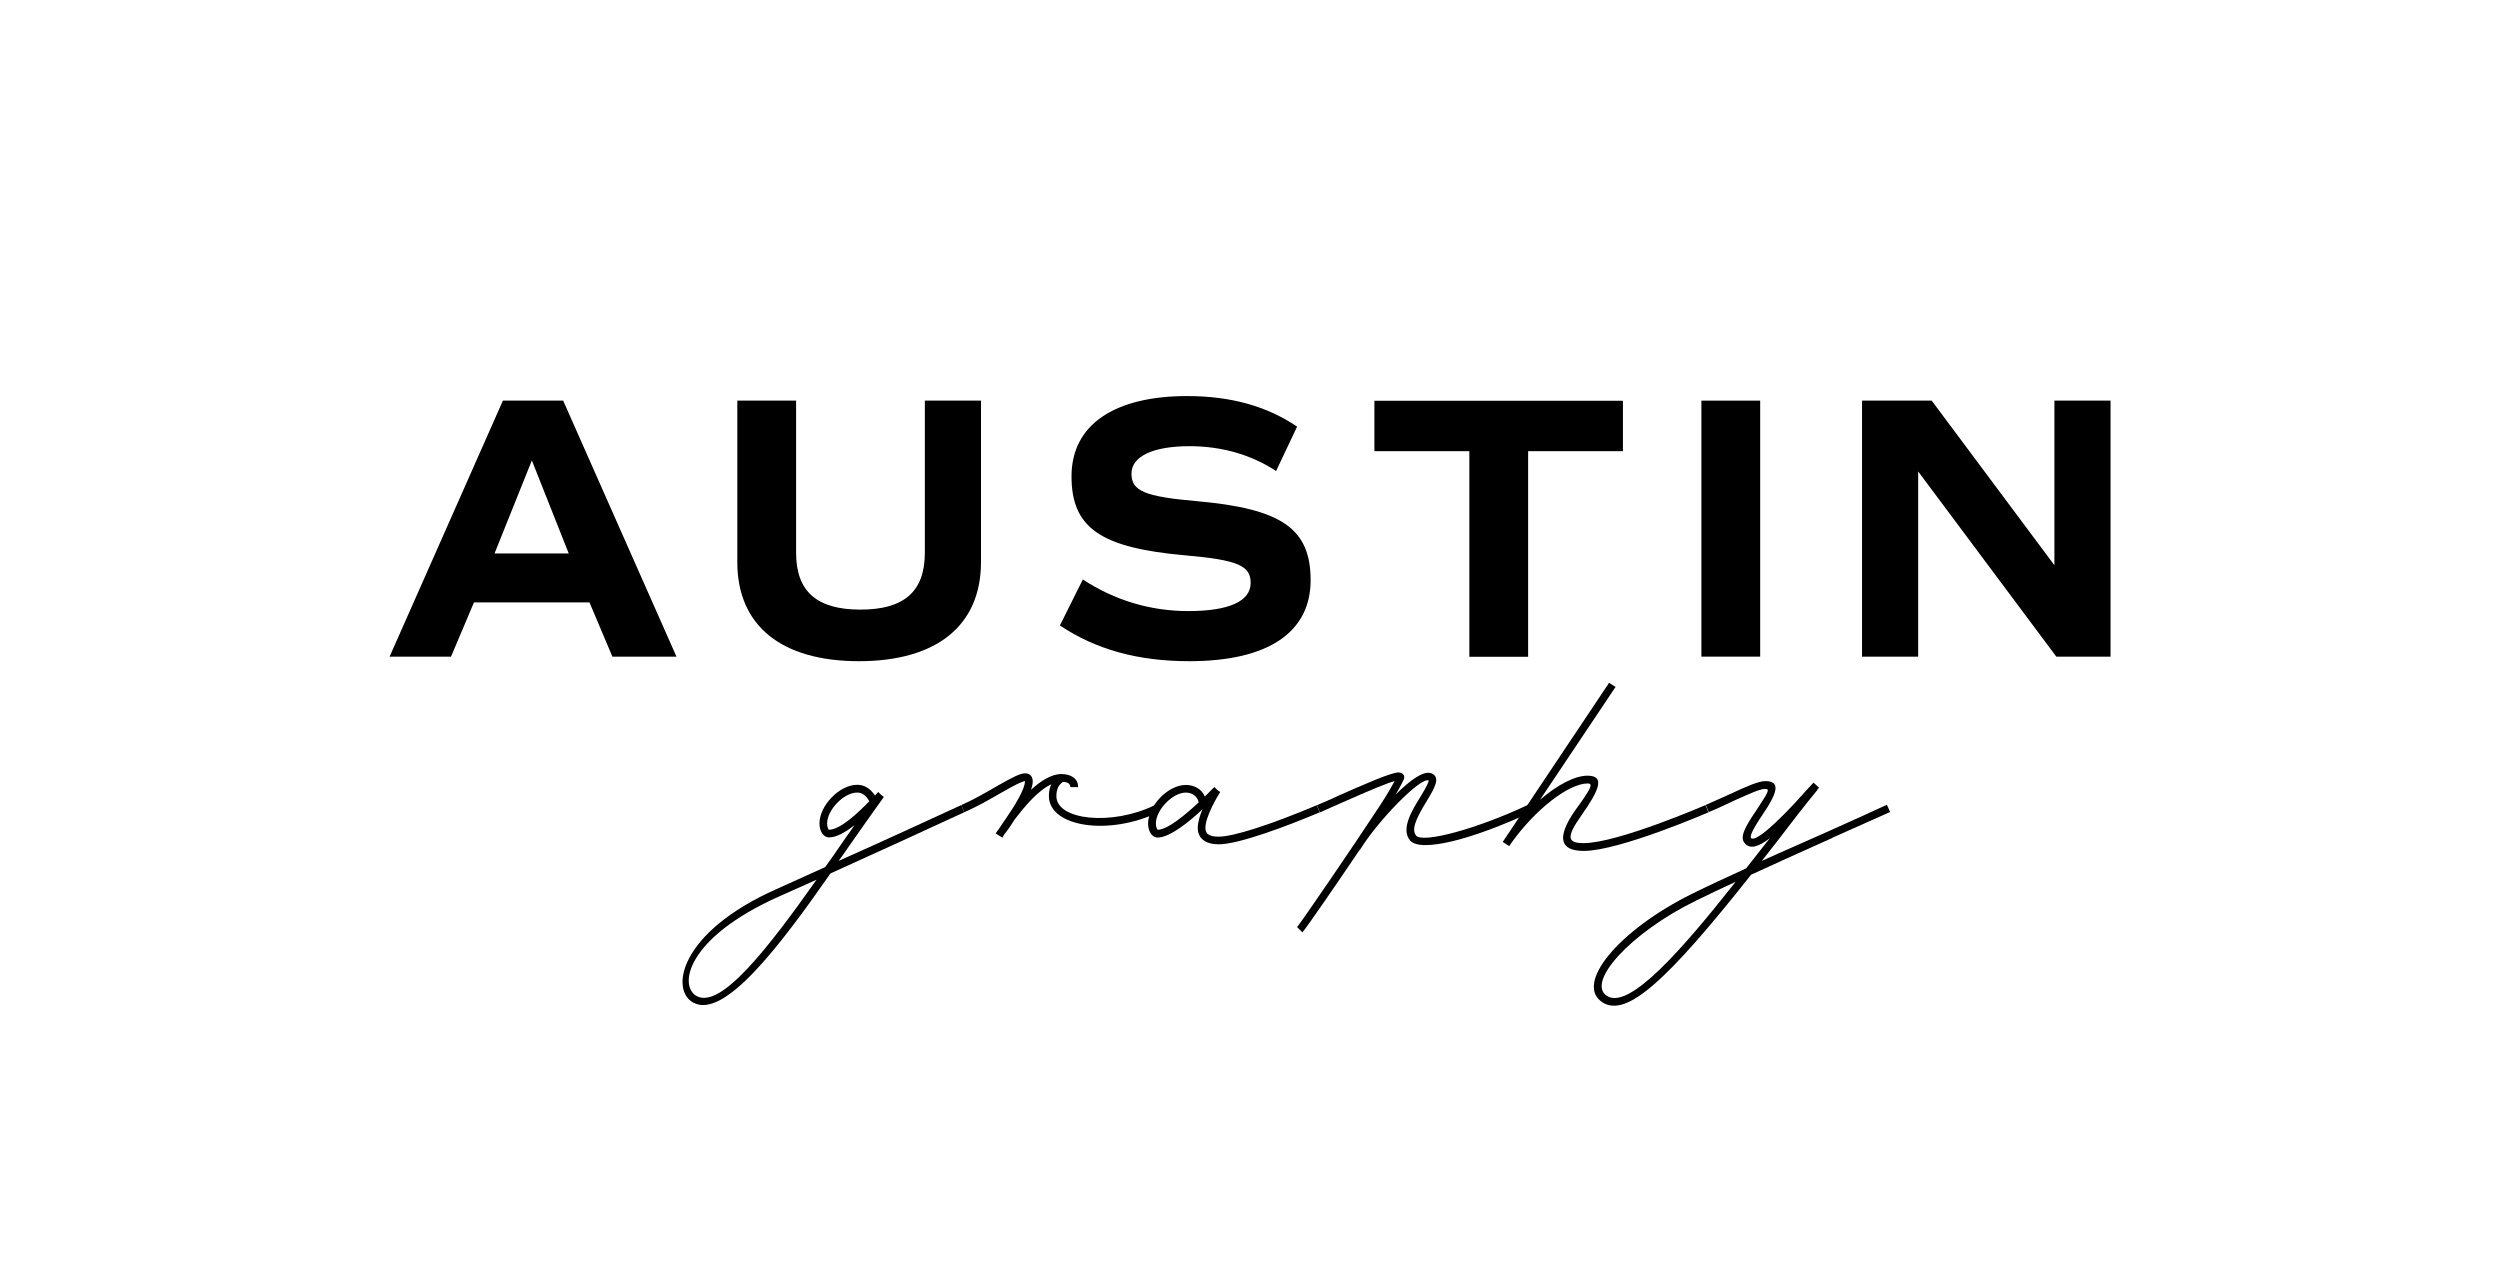
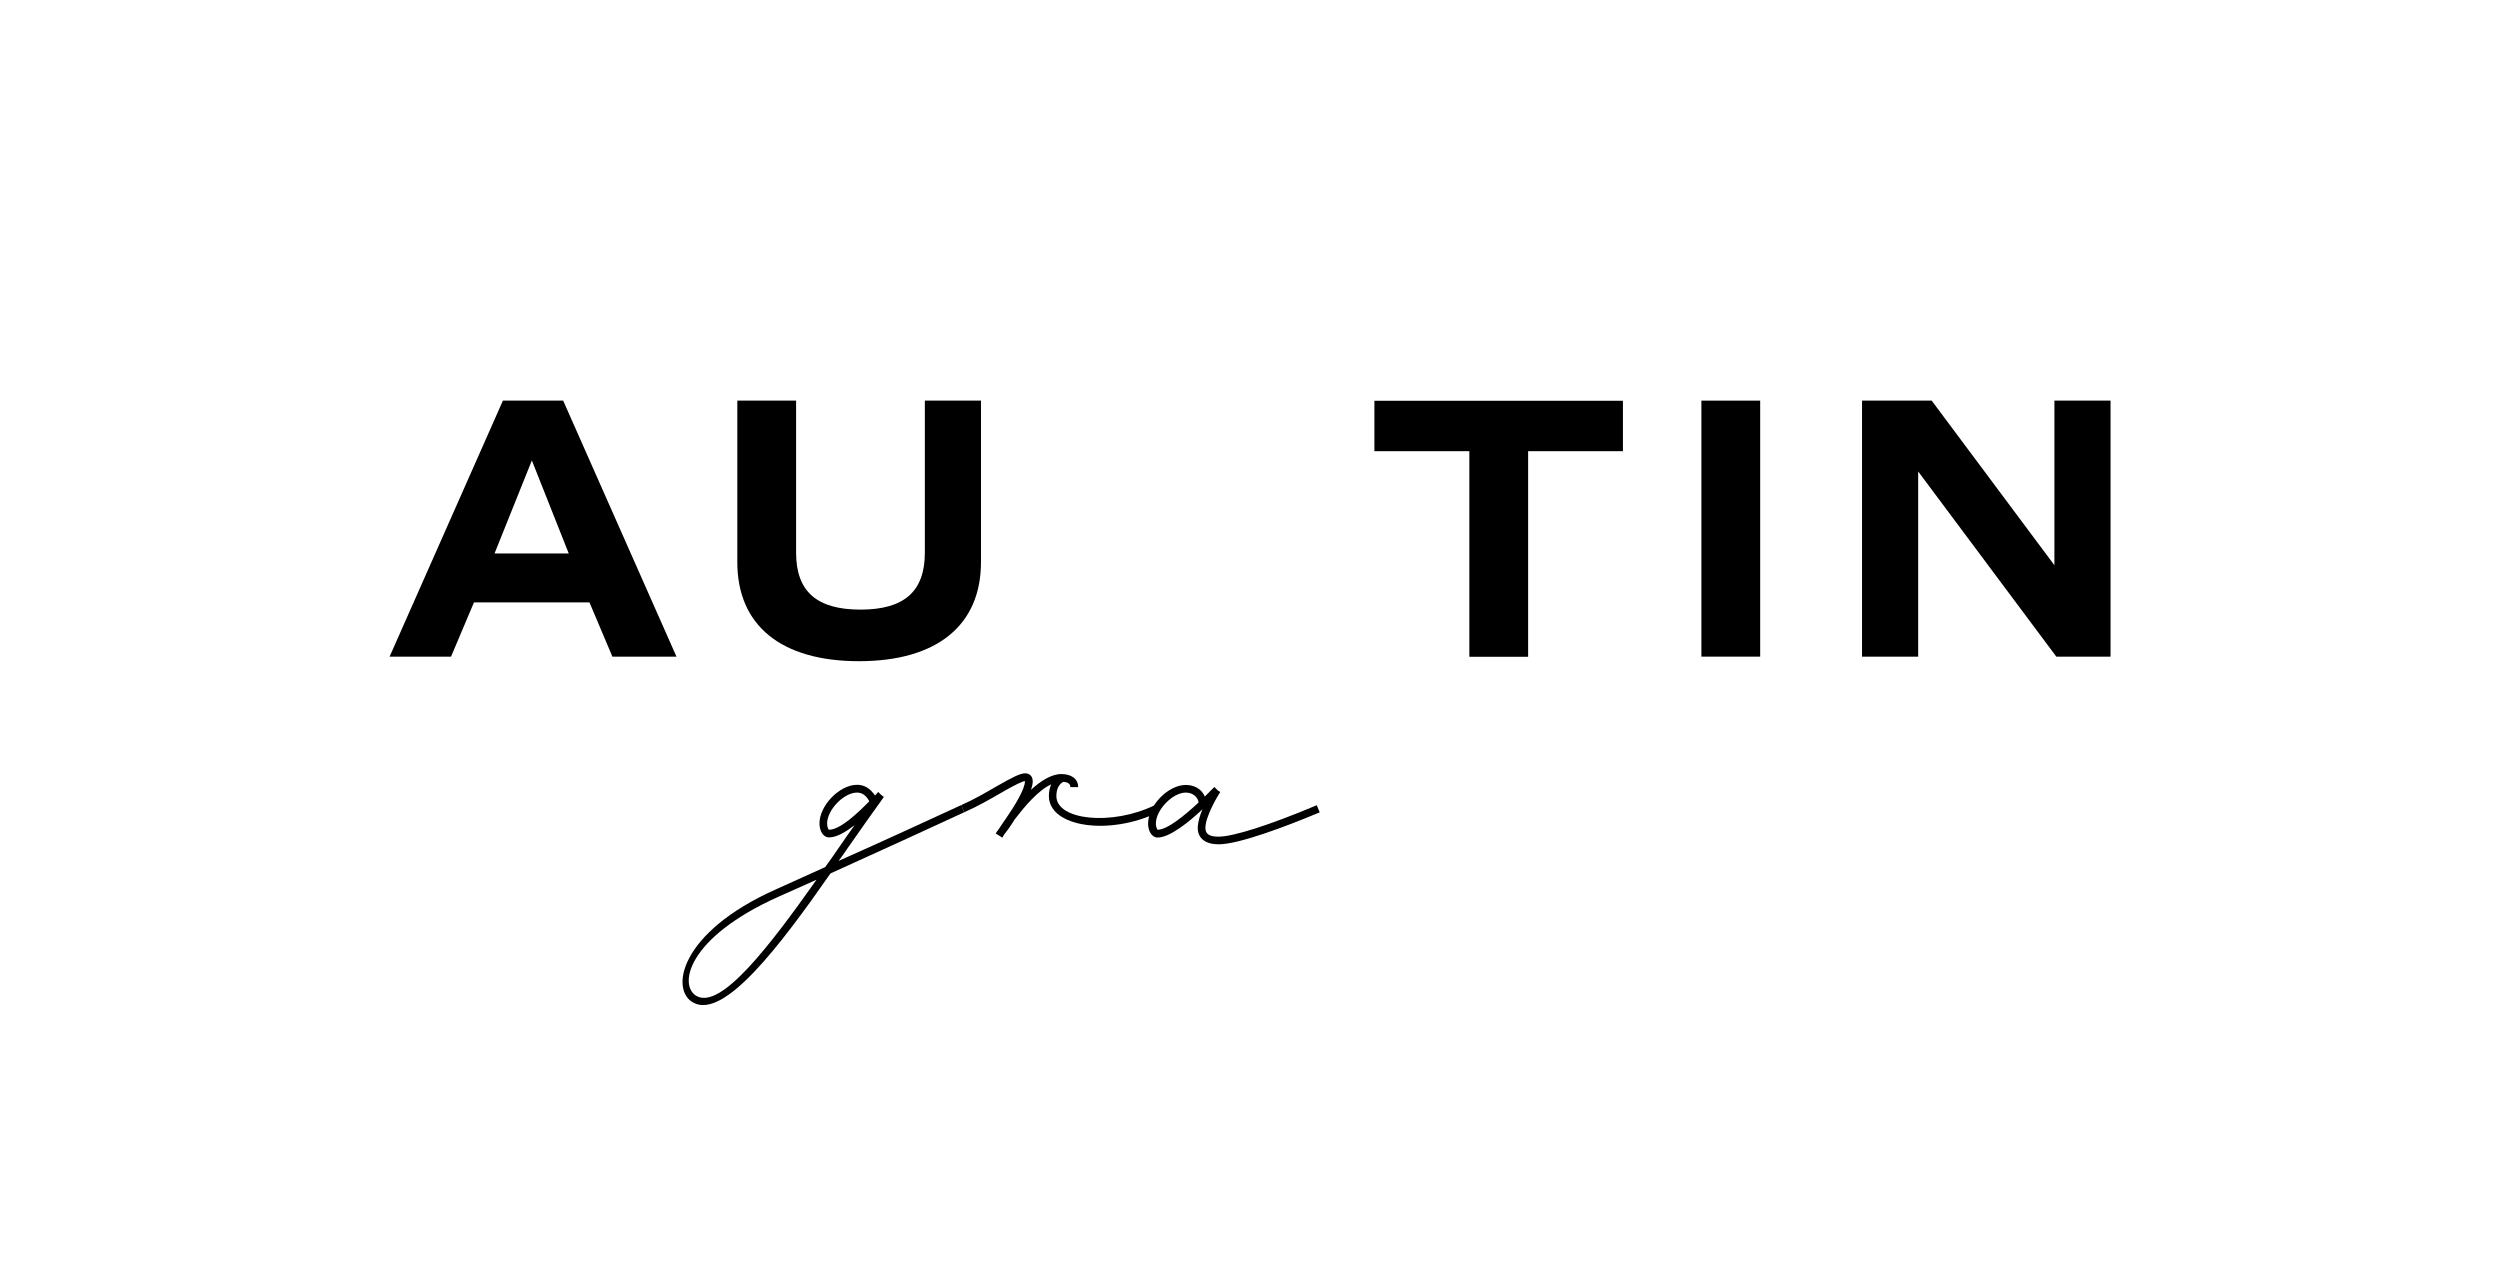
<svg xmlns="http://www.w3.org/2000/svg" id="Layer_2" data-name="Layer 2" viewBox="0 0 170.11 87.51">
  <defs>
    <style>
      .cls-1 {
        fill: none;
      }

      .cls-1, .cls-2 {
        stroke-width: 0px;
      }

      .cls-2 {
        fill: #000;
      }
    </style>
  </defs>
  <g id="Layer_1-2" data-name="Layer 1">
    <g>
      <rect class="cls-1" width="170.11" height="87.51" />
      <g>
        <g>
          <path class="cls-2" d="M56.51,59.43c-3.44,4.93-7.24,9.95-9.34,8.79-1.58-.85-.97-4.77,5.66-7.72l3.32-1.5c.36-.5.71-.99,1.05-1.5.32-.46.63-.91.95-1.35-.61.46-1.21.83-1.74.83-.4,0-.65-.45-.65-.95,0-1.21,1.35-2.63,2.57-2.63.49,0,.89.26,1.21.73l.2-.22.02-.02.18.18.2.16c-.77,1.07-1.64,2.3-2.53,3.58-.18.26-.36.53-.55.77,3.13-1.39,6.33-2.87,8.35-3.8l.2.49c-2.18,1.01-5.76,2.65-9.12,4.17ZM55.56,59.86c-.87.4-1.74.77-2.53,1.13-6.35,2.83-6.87,6.11-5.62,6.79,1.66.89,4.91-3.34,8.15-7.92ZM56.4,56.46c.77,0,1.96-1.13,2.75-1.94-.22-.4-.49-.59-.83-.59-.91,0-2.04,1.19-2.04,2.1,0,.22.08.42.12.42Z" />
          <path class="cls-2" d="M78.81,55.27c-3.34,1.62-7.44,1.01-7.44-1.11,0-.3.06-.57.16-.79-.89.4-1.82,1.52-2.49,2.39-.28.46-.57.85-.73,1.05l-.1.18h-.02l-.44-.28s.1-.16.24-.34c.12-.18.26-.4.44-.65.59-.85,1.31-2.02,1.31-2.55v-.02c-.18.02-.59.2-1.68.83-.69.4-1.54.89-2.45,1.29l-.2-.49c.87-.38,1.7-.87,2.39-1.27,1.21-.69,1.64-.89,1.96-.89s.51.22.51.55c0,.16-.04.34-.12.57.67-.61,1.4-1.07,2.06-1.07s1.15.3,1.15.89h-.53c0-.22-.16-.34-.49-.36-.3.18-.46.5-.46.97,0,1.64,3.76,2.04,6.67.63l.24.49Z" />
          <path class="cls-2" d="M89.81,55.27c-2.31.97-5.52,2.18-6.89,2.18-.89,0-1.42-.4-1.42-1.11,0-.38.14-.85.32-1.27-.95.89-2.24,1.92-3.05,1.92-.4,0-.65-.45-.65-.95,0-1.21,1.35-2.63,2.57-2.63.59,0,1.09.3,1.29.79l.65-.65.24.24.16.1c-.22.34-1.01,1.68-1.01,2.45,0,.4.26.59.89.59,1.01,0,3.48-.79,6.69-2.14l.2.49ZM78.77,56.46c.67,0,1.88-1.01,2.79-1.86-.06-.38-.42-.67-.87-.67-.91,0-2.04,1.19-2.04,2.1,0,.22.08.42.12.42Z" />
-           <path class="cls-2" d="M104.16,55.27c-3.9,1.82-7.48,2.77-8.21,1.92-.65-.77.12-2.04.69-2.95.47-.77.61-1.11.57-1.13-.49-.28-3.4,2.65-4.67,4.71h-.02c-1.76,2.61-3.7,5.42-3.9,5.62l-.36-.36c.22-.24,3.8-5.46,5.6-8.21.51-.77.85-1.38,1.03-1.72-.46.12-1.52.55-3.66,1.5l-1.42.63-.2-.49c.46-.2.95-.4,1.42-.63,1.84-.81,3.58-1.58,4.12-1.6.3,0,.49.22.36.5-.04.08-.22.47-.55,1.01.99-.99,1.98-1.72,2.51-1.42.51.28.2.89-.38,1.84-.85,1.38-1.03,1.98-.73,2.37.46.53,4.12-.45,7.58-2.08l.22.49ZM95.02,52.88v-.02.02Z" />
-           <path class="cls-2" d="M116.26,55.27s-6.07,2.63-8.49,2.63c-1.64,0-1.86-.91-.61-2.73,1.11-1.52,1.27-1.86.87-1.86-1.29,0-3.56,1.76-5.2,4.06l-.12.18-.02.02-.44-.28.12-.18,7.12-10.65.44.28-5.14,7.68c1.17-1.01,2.37-1.64,3.23-1.64,1.21,0,.81.97-.42,2.71-1.03,1.46-.97,1.88.16,1.88,2.31,0,8.29-2.59,8.29-2.59l.2.49Z" />
-           <path class="cls-2" d="M124.65,57.03c-1.72.77-3.66,1.64-5.5,2.49-5.74,7.26-8.45,9.68-10.07,8.71-2.02-1.23,1.03-4.93,6.07-7.42,1.11-.55,2.37-1.13,3.66-1.72l1.62-2.06c-.79.61-1.33.75-1.68.38-.42-.42-.02-1.13.77-2.29.81-1.23.93-1.44.59-1.44-.36,0-1.09.34-2.14.81-.51.24-1.07.51-1.7.77l-.2-.49c.61-.26,1.17-.53,1.68-.75,1.05-.49,1.9-.87,2.37-.87,1.07,0,.81.81-.16,2.24-.75,1.11-.91,1.54-.81,1.64.26.26,1.6-.81,3.76-3.25l.49-.53.38.36s-.08.06-.12.1l.02.02c-.85,1.03-1.8,2.26-2.79,3.56l-1.01,1.29c1.56-.71,3.15-1.39,4.59-2.04,1.54-.69,2.91-1.31,3.92-1.78l.22.49c-1.01.46-2.41,1.07-3.94,1.76ZM118.1,60c-.95.44-1.86.87-2.71,1.29-4.49,2.2-7.52,5.6-6.02,6.49,1.52.93,5.16-3.25,8.73-7.78Z" />
        </g>
        <g>
          <path class="cls-2" d="M40.11,40.99h-7.86l-1.56,3.69h-4.18l7.71-17.42h4.1l7.71,17.42h-4.36l-1.56-3.69ZM33.65,37.66h5.05l-2.51-6.33-2.54,6.33Z" />
          <path class="cls-2" d="M50.17,38.25v-10.99h4v10.35c0,2.64,1.41,3.87,4.38,3.87s4.38-1.23,4.38-3.87v-10.35h3.82v10.99c0,4.3-3,6.74-8.3,6.74s-8.28-2.43-8.28-6.74Z" />
-           <path class="cls-2" d="M72.12,42.56l1.56-3.13c2.15,1.41,4.59,2.15,7.17,2.15,2.79,0,4.25-.67,4.25-1.92,0-1.18-.9-1.56-4.43-1.87-5.79-.51-7.76-1.87-7.76-5.38s2.92-5.46,7.87-5.46c2.97,0,5.43.69,7.48,2.08l-1.43,3.02c-1.72-1.13-3.74-1.69-5.89-1.69-2.48,0-3.95.69-3.95,1.87s.9,1.56,4.43,1.87c5.79.51,7.76,1.87,7.76,5.38s-2.84,5.51-8.25,5.51c-3.51,0-6.35-.79-8.81-2.43Z" />
          <path class="cls-2" d="M110.44,30.7h-6.46v13.99h-4v-13.99h-6.46v-3.43h16.91v3.43Z" />
          <path class="cls-2" d="M115.77,27.26h4v17.42h-4v-17.42Z" />
          <path class="cls-2" d="M143.61,27.26v17.42h-3.69l-9.4-12.6v12.6h-3.82v-17.42h4.74l8.35,11.2v-11.2h3.82Z" />
        </g>
      </g>
    </g>
  </g>
</svg>